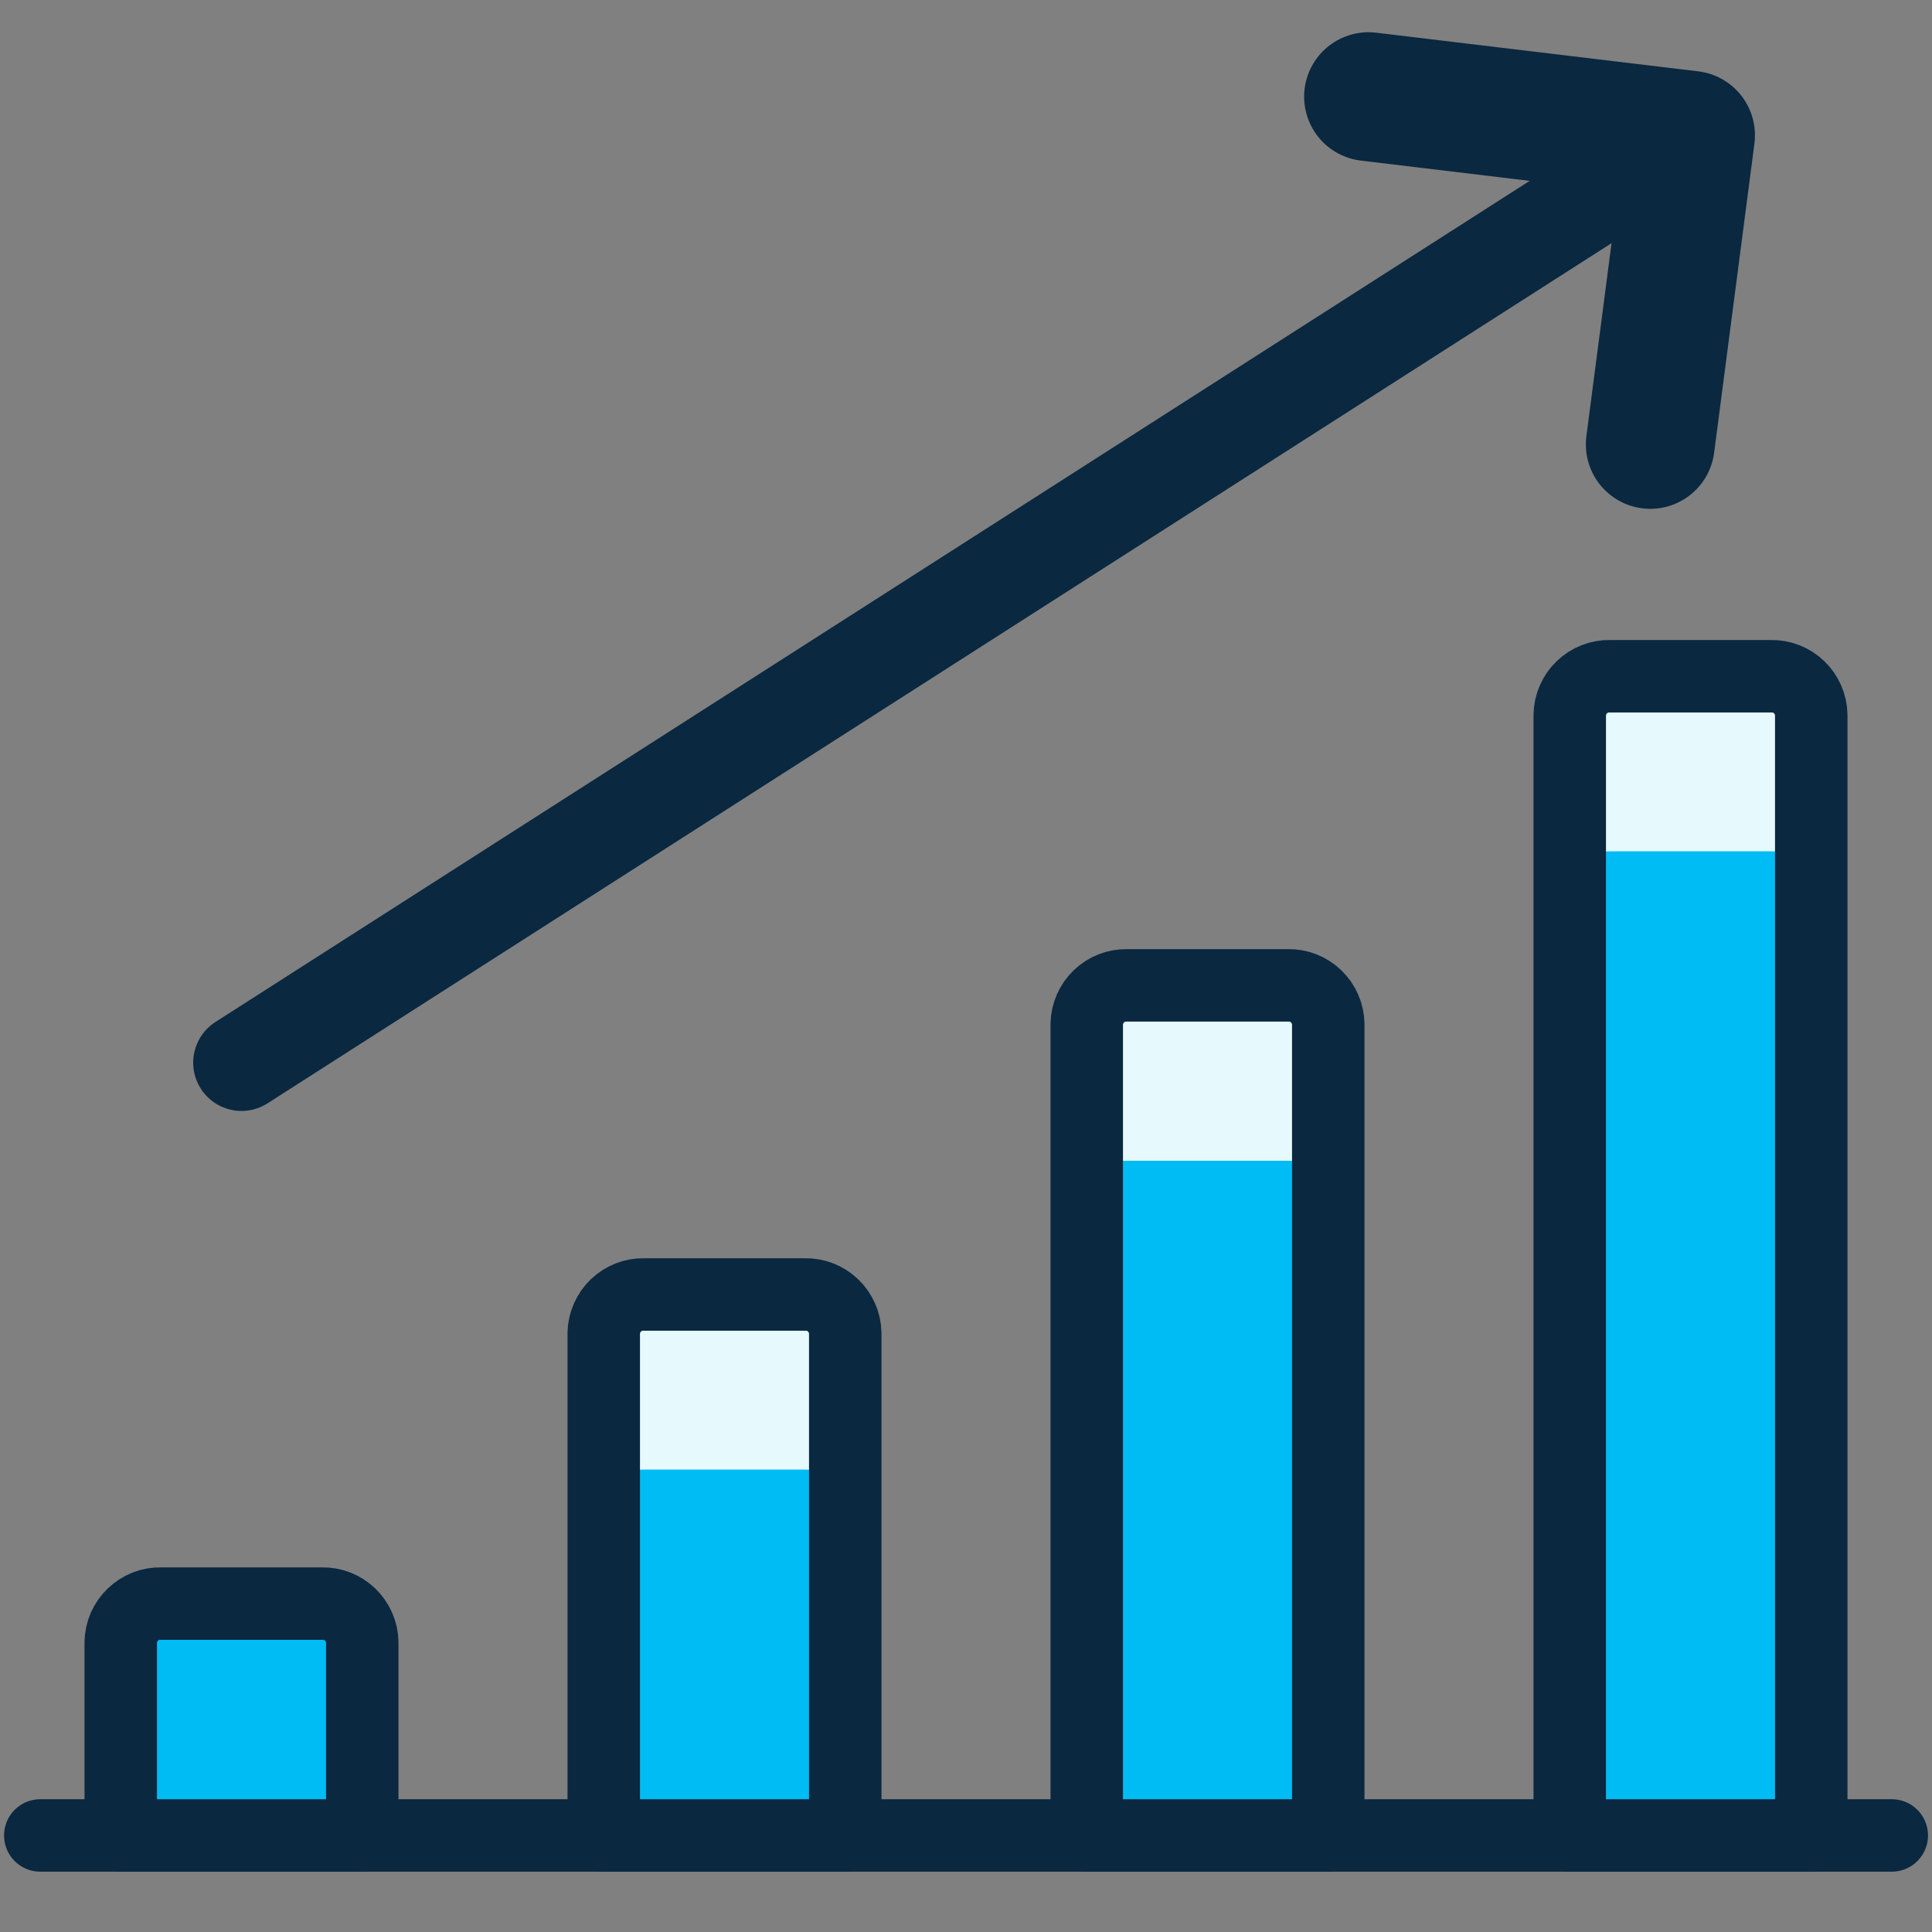
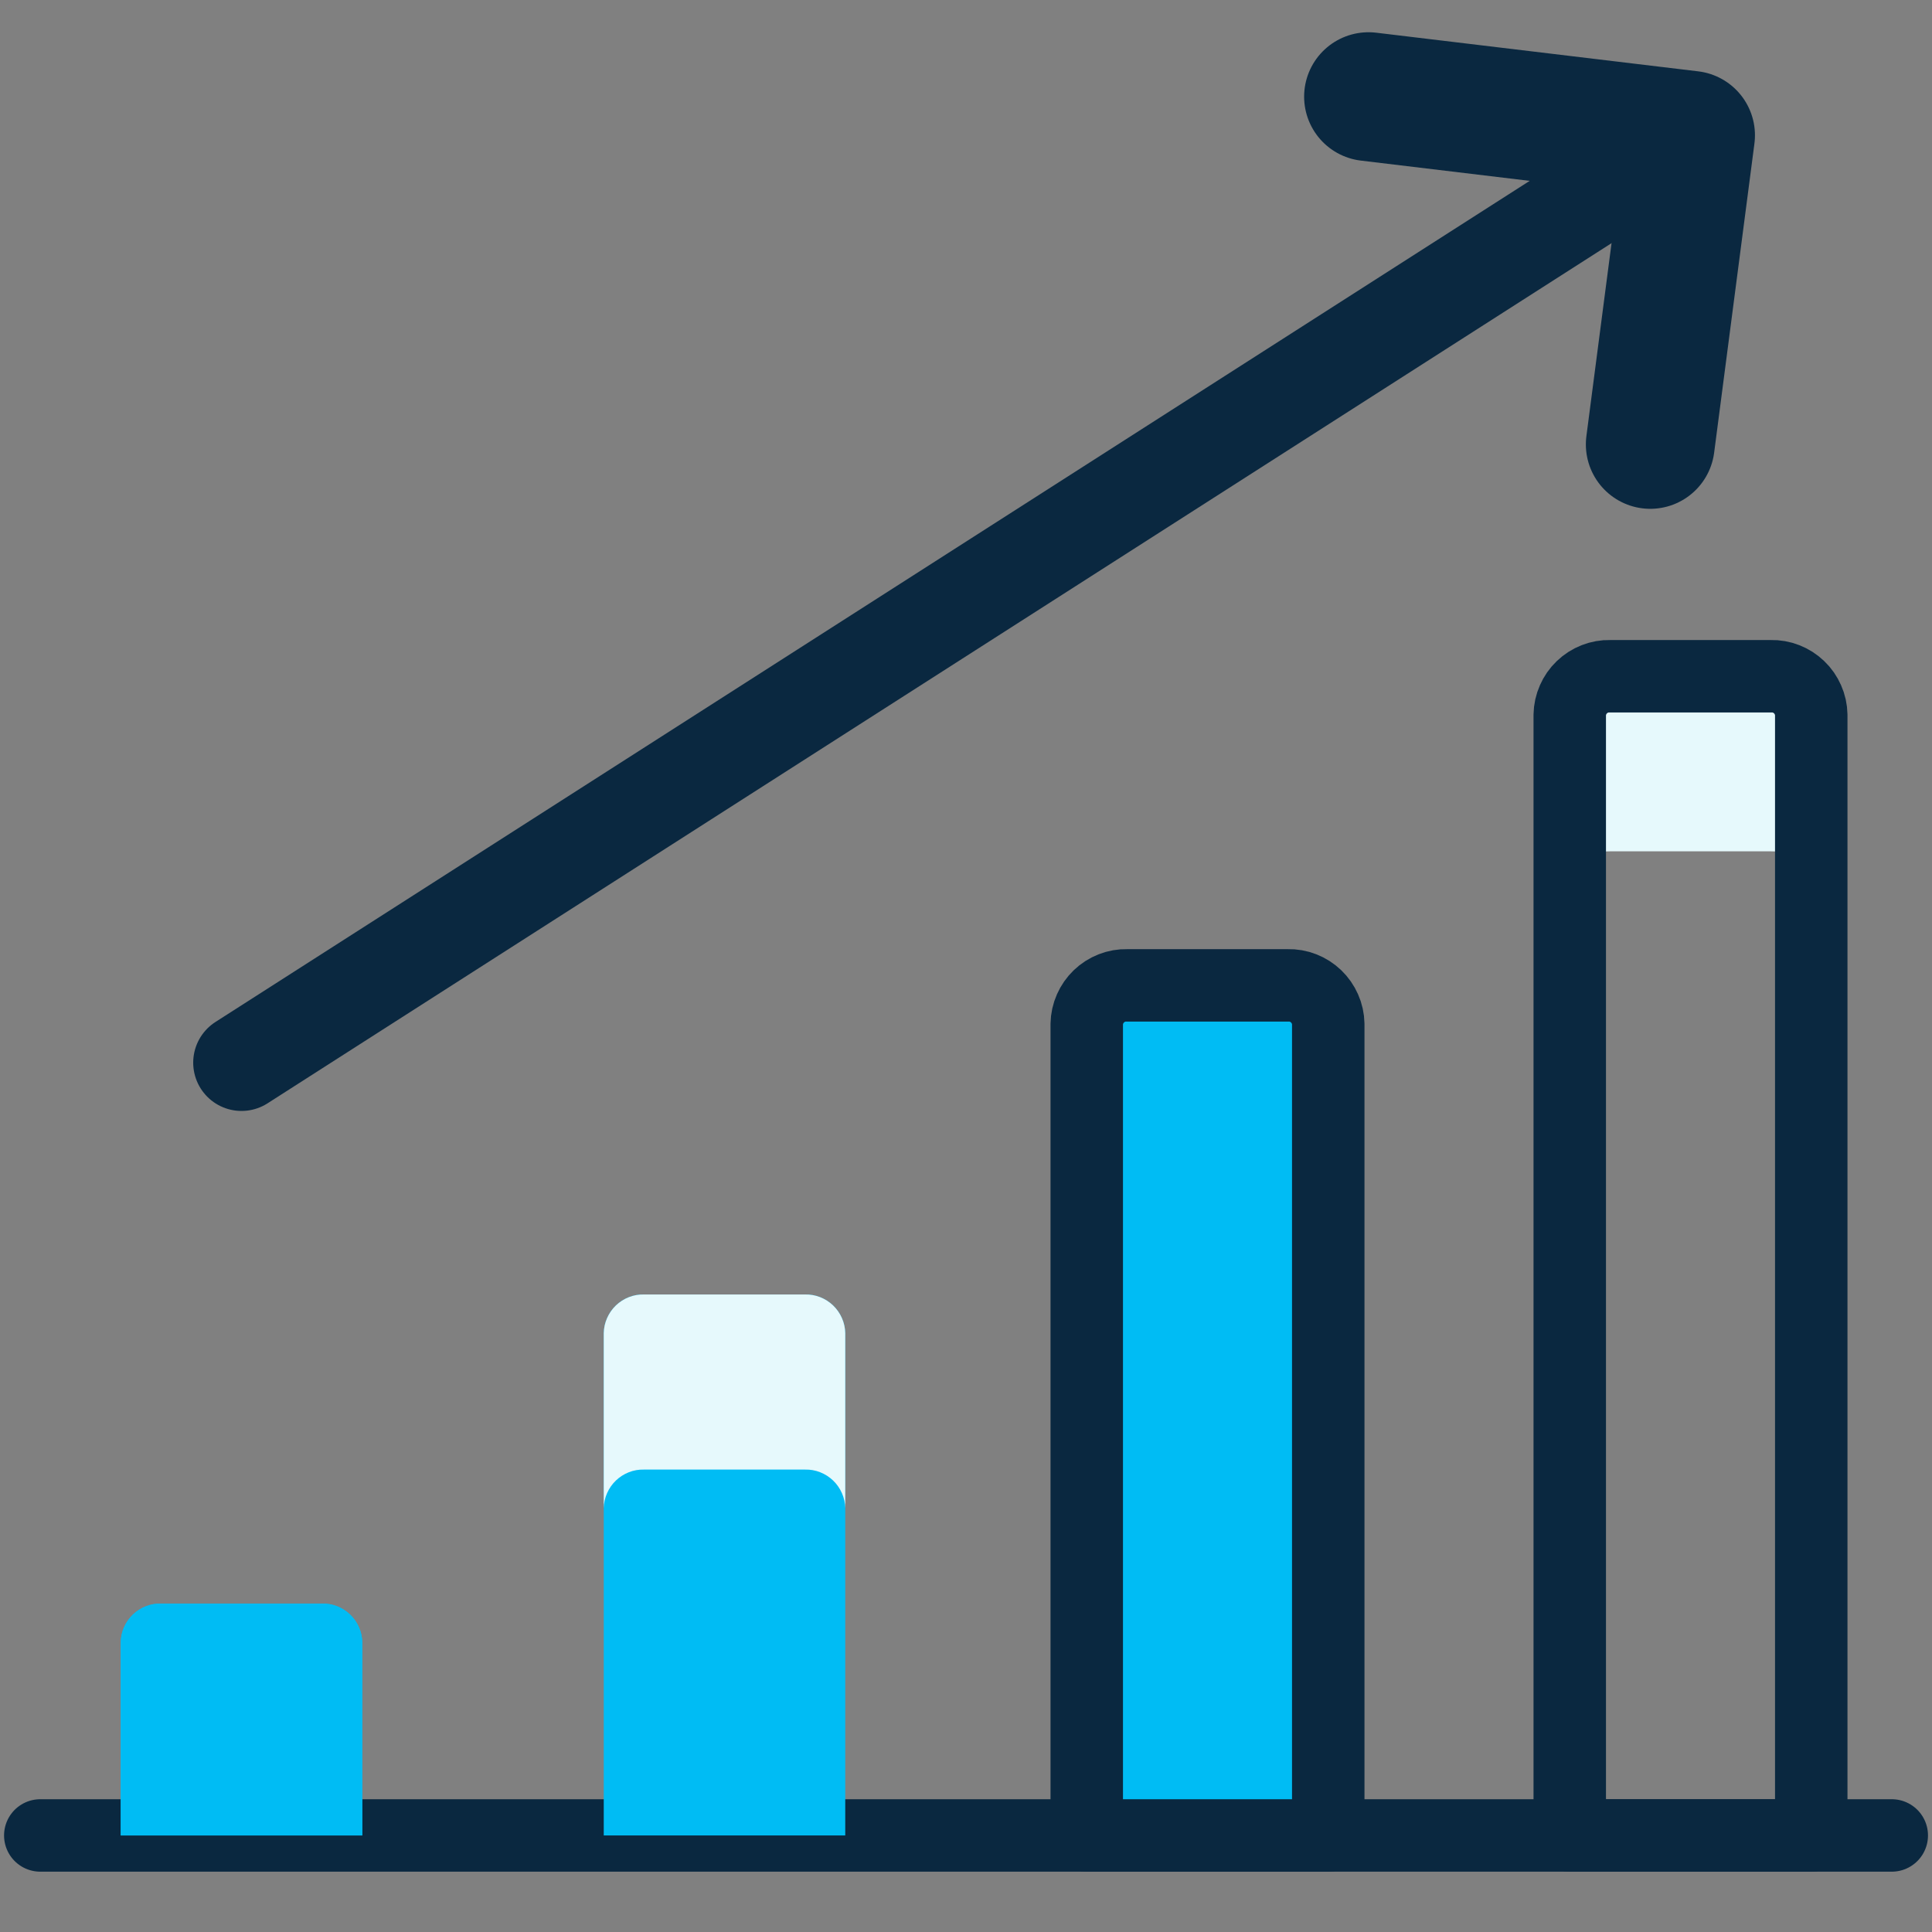
<svg xmlns="http://www.w3.org/2000/svg" width="40" height="40" viewBox="0 0 40 40" fill="none">
  <rect x="0" y="0" width="40" height="40" fill="#808080" stroke="none" />
  <g clip-path="url(#clip0_4535_25093)">
    <path d="M0.834 38.001H39.167" stroke="#0A2840" stroke-width="1.5" stroke-linecap="round" stroke-linejoin="round" />
    <path d="M7.5 38.001V34.001C7.498 33.893 7.475 33.788 7.431 33.689C7.388 33.591 7.326 33.502 7.249 33.428C7.172 33.354 7.08 33.295 6.98 33.256C6.881 33.217 6.774 33.198 6.667 33.201H3.333C3.226 33.198 3.119 33.217 3.02 33.256C2.92 33.295 2.828 33.354 2.751 33.428C2.674 33.502 2.612 33.591 2.568 33.689C2.525 33.788 2.502 33.893 2.5 34.001V38.001H7.5Z" fill="#00BCF4" />
    <path d="M17.5 38.001V27.601C17.498 27.493 17.475 27.388 17.431 27.289C17.388 27.191 17.326 27.102 17.249 27.028C17.172 26.954 17.08 26.895 16.98 26.856C16.881 26.817 16.774 26.798 16.667 26.801H13.333C13.226 26.798 13.119 26.817 13.02 26.856C12.92 26.895 12.828 26.954 12.751 27.028C12.674 27.102 12.612 27.191 12.569 27.289C12.525 27.388 12.502 27.493 12.5 27.601V38.001H17.5Z" fill="#00BCF4" />
    <path d="M27.5 38.001V21.201C27.498 21.093 27.475 20.988 27.431 20.889C27.388 20.791 27.326 20.702 27.249 20.628C27.172 20.554 27.08 20.495 26.98 20.456C26.881 20.417 26.774 20.398 26.667 20.401H23.333C23.226 20.398 23.119 20.417 23.02 20.456C22.92 20.495 22.828 20.554 22.751 20.628C22.674 20.702 22.612 20.791 22.569 20.889C22.525 20.988 22.502 21.093 22.5 21.201V38.001H27.5Z" fill="#00BCF4" />
-     <path d="M37.5 38.001V14.801C37.498 14.693 37.475 14.588 37.431 14.489C37.388 14.391 37.327 14.302 37.249 14.228C37.172 14.154 37.08 14.095 36.98 14.056C36.881 14.017 36.774 13.998 36.667 14.001H33.333C33.226 13.998 33.119 14.017 33.02 14.056C32.92 14.095 32.828 14.154 32.751 14.228C32.673 14.302 32.612 14.391 32.569 14.489C32.525 14.588 32.502 14.693 32.5 14.801V38.001H37.5Z" fill="#00BCF4" />
    <path d="M7.5 38.001V34.001C7.498 33.893 7.475 33.788 7.431 33.689C7.388 33.591 7.326 33.502 7.249 33.428C7.172 33.354 7.08 33.295 6.98 33.256C6.881 33.217 6.774 33.198 6.667 33.201H3.333C3.226 33.198 3.119 33.217 3.02 33.256C2.92 33.295 2.828 33.354 2.751 33.428C2.674 33.502 2.612 33.591 2.568 33.689C2.525 33.788 2.502 33.893 2.5 34.001V38.001H7.5Z" fill="#00BCF4" />
    <path d="M16.667 26.801H13.333C13.226 26.798 13.119 26.817 13.02 26.856C12.92 26.895 12.828 26.954 12.751 27.028C12.674 27.102 12.612 27.191 12.569 27.289C12.525 27.388 12.502 27.493 12.5 27.601V31.226C12.502 31.118 12.525 31.013 12.569 30.914C12.612 30.816 12.674 30.727 12.751 30.653C12.828 30.579 12.92 30.52 13.02 30.481C13.119 30.442 13.226 30.423 13.333 30.426H16.667C16.774 30.423 16.881 30.442 16.98 30.481C17.08 30.52 17.172 30.579 17.249 30.653C17.326 30.727 17.388 30.816 17.431 30.914C17.475 31.013 17.498 31.118 17.5 31.226V27.601C17.498 27.493 17.475 27.388 17.431 27.289C17.388 27.191 17.326 27.102 17.249 27.028C17.172 26.954 17.08 26.895 16.98 26.856C16.881 26.817 16.774 26.798 16.667 26.801Z" fill="#E6F9FC" />
-     <path d="M26.667 20.401H23.333C23.226 20.398 23.119 20.417 23.02 20.456C22.92 20.495 22.828 20.554 22.751 20.628C22.674 20.702 22.612 20.791 22.569 20.889C22.525 20.988 22.502 21.093 22.5 21.201V24.834C22.504 24.617 22.595 24.411 22.751 24.261C22.907 24.11 23.117 24.028 23.333 24.032H26.667C26.883 24.028 27.093 24.11 27.249 24.261C27.405 24.411 27.496 24.617 27.5 24.834V21.201C27.498 21.093 27.475 20.988 27.431 20.889C27.388 20.791 27.326 20.702 27.249 20.628C27.172 20.554 27.08 20.495 26.98 20.456C26.881 20.417 26.774 20.398 26.667 20.401Z" fill="#E6F9FC" />
    <path d="M36.667 14.001H33.333C33.226 13.998 33.119 14.017 33.02 14.056C32.92 14.095 32.828 14.154 32.751 14.228C32.673 14.302 32.612 14.391 32.569 14.489C32.525 14.588 32.502 14.693 32.5 14.801V18.426C32.502 18.318 32.525 18.213 32.569 18.114C32.612 18.016 32.673 17.927 32.751 17.853C32.828 17.779 32.92 17.72 33.02 17.681C33.119 17.642 33.226 17.623 33.333 17.626H36.667C36.774 17.623 36.881 17.642 36.98 17.681C37.08 17.72 37.172 17.779 37.249 17.853C37.327 17.927 37.388 18.016 37.431 18.114C37.475 18.213 37.498 18.318 37.5 18.426V14.801C37.498 14.693 37.475 14.588 37.431 14.489C37.388 14.391 37.327 14.302 37.249 14.228C37.172 14.154 37.08 14.095 36.98 14.056C36.881 14.017 36.774 13.998 36.667 14.001Z" fill="#E6F9FC" />
-     <path d="M7.5 38.001V34.001C7.498 33.893 7.475 33.788 7.431 33.689C7.388 33.591 7.326 33.502 7.249 33.428C7.172 33.354 7.08 33.295 6.98 33.256C6.881 33.217 6.774 33.198 6.667 33.201H3.333C3.226 33.198 3.119 33.217 3.02 33.256C2.92 33.295 2.828 33.354 2.751 33.428C2.674 33.502 2.612 33.591 2.568 33.689C2.525 33.788 2.502 33.893 2.5 34.001V38.001H7.5Z" stroke="#0A2840" stroke-width="1.5" stroke-linecap="round" stroke-linejoin="round" />
-     <path d="M17.5 38.001V27.601C17.498 27.493 17.475 27.388 17.431 27.289C17.388 27.191 17.326 27.102 17.249 27.028C17.172 26.954 17.08 26.895 16.98 26.856C16.881 26.817 16.774 26.798 16.667 26.801H13.333C13.226 26.798 13.119 26.817 13.02 26.856C12.92 26.895 12.828 26.954 12.751 27.028C12.674 27.102 12.612 27.191 12.569 27.289C12.525 27.388 12.502 27.493 12.5 27.601V38.001H17.5Z" stroke="#0A2840" stroke-width="1.5" stroke-linecap="round" stroke-linejoin="round" />
    <path d="M27.5 38.001V21.201C27.498 21.093 27.475 20.988 27.431 20.889C27.388 20.791 27.326 20.702 27.249 20.628C27.172 20.554 27.08 20.495 26.98 20.456C26.881 20.417 26.774 20.398 26.667 20.401H23.333C23.226 20.398 23.119 20.417 23.02 20.456C22.92 20.495 22.828 20.554 22.751 20.628C22.674 20.702 22.612 20.791 22.569 20.889C22.525 20.988 22.502 21.093 22.5 21.201V38.001H27.5Z" stroke="#0A2840" stroke-width="1.5" stroke-linecap="round" stroke-linejoin="round" />
    <path d="M37.5 38.001V14.801C37.498 14.693 37.475 14.588 37.431 14.489C37.388 14.391 37.327 14.302 37.249 14.228C37.172 14.154 37.08 14.095 36.98 14.056C36.881 14.017 36.774 13.998 36.667 14.001H33.333C33.226 13.998 33.119 14.017 33.02 14.056C32.92 14.095 32.828 14.154 32.751 14.228C32.673 14.302 32.612 14.391 32.569 14.489C32.525 14.588 32.502 14.693 32.5 14.801V38.001H37.5Z" stroke="#0A2840" stroke-width="1.5" stroke-linecap="round" stroke-linejoin="round" />
    <path d="M5 22.001L35 2.801" stroke="#0A2840" stroke-width="2" stroke-linecap="round" stroke-linejoin="round" />
    <path d="M34.167 9.201L35.001 2.801L28.334 2.001" stroke="#0A2840" stroke-width="2.667" stroke-linecap="round" stroke-linejoin="round" />
  </g>
  <defs>
    <clipPath id="clip0_4535_25093">
      <rect width="40" height="40" fill="white" transform="translate(0 0.001)" />
    </clipPath>
  </defs>
</svg>